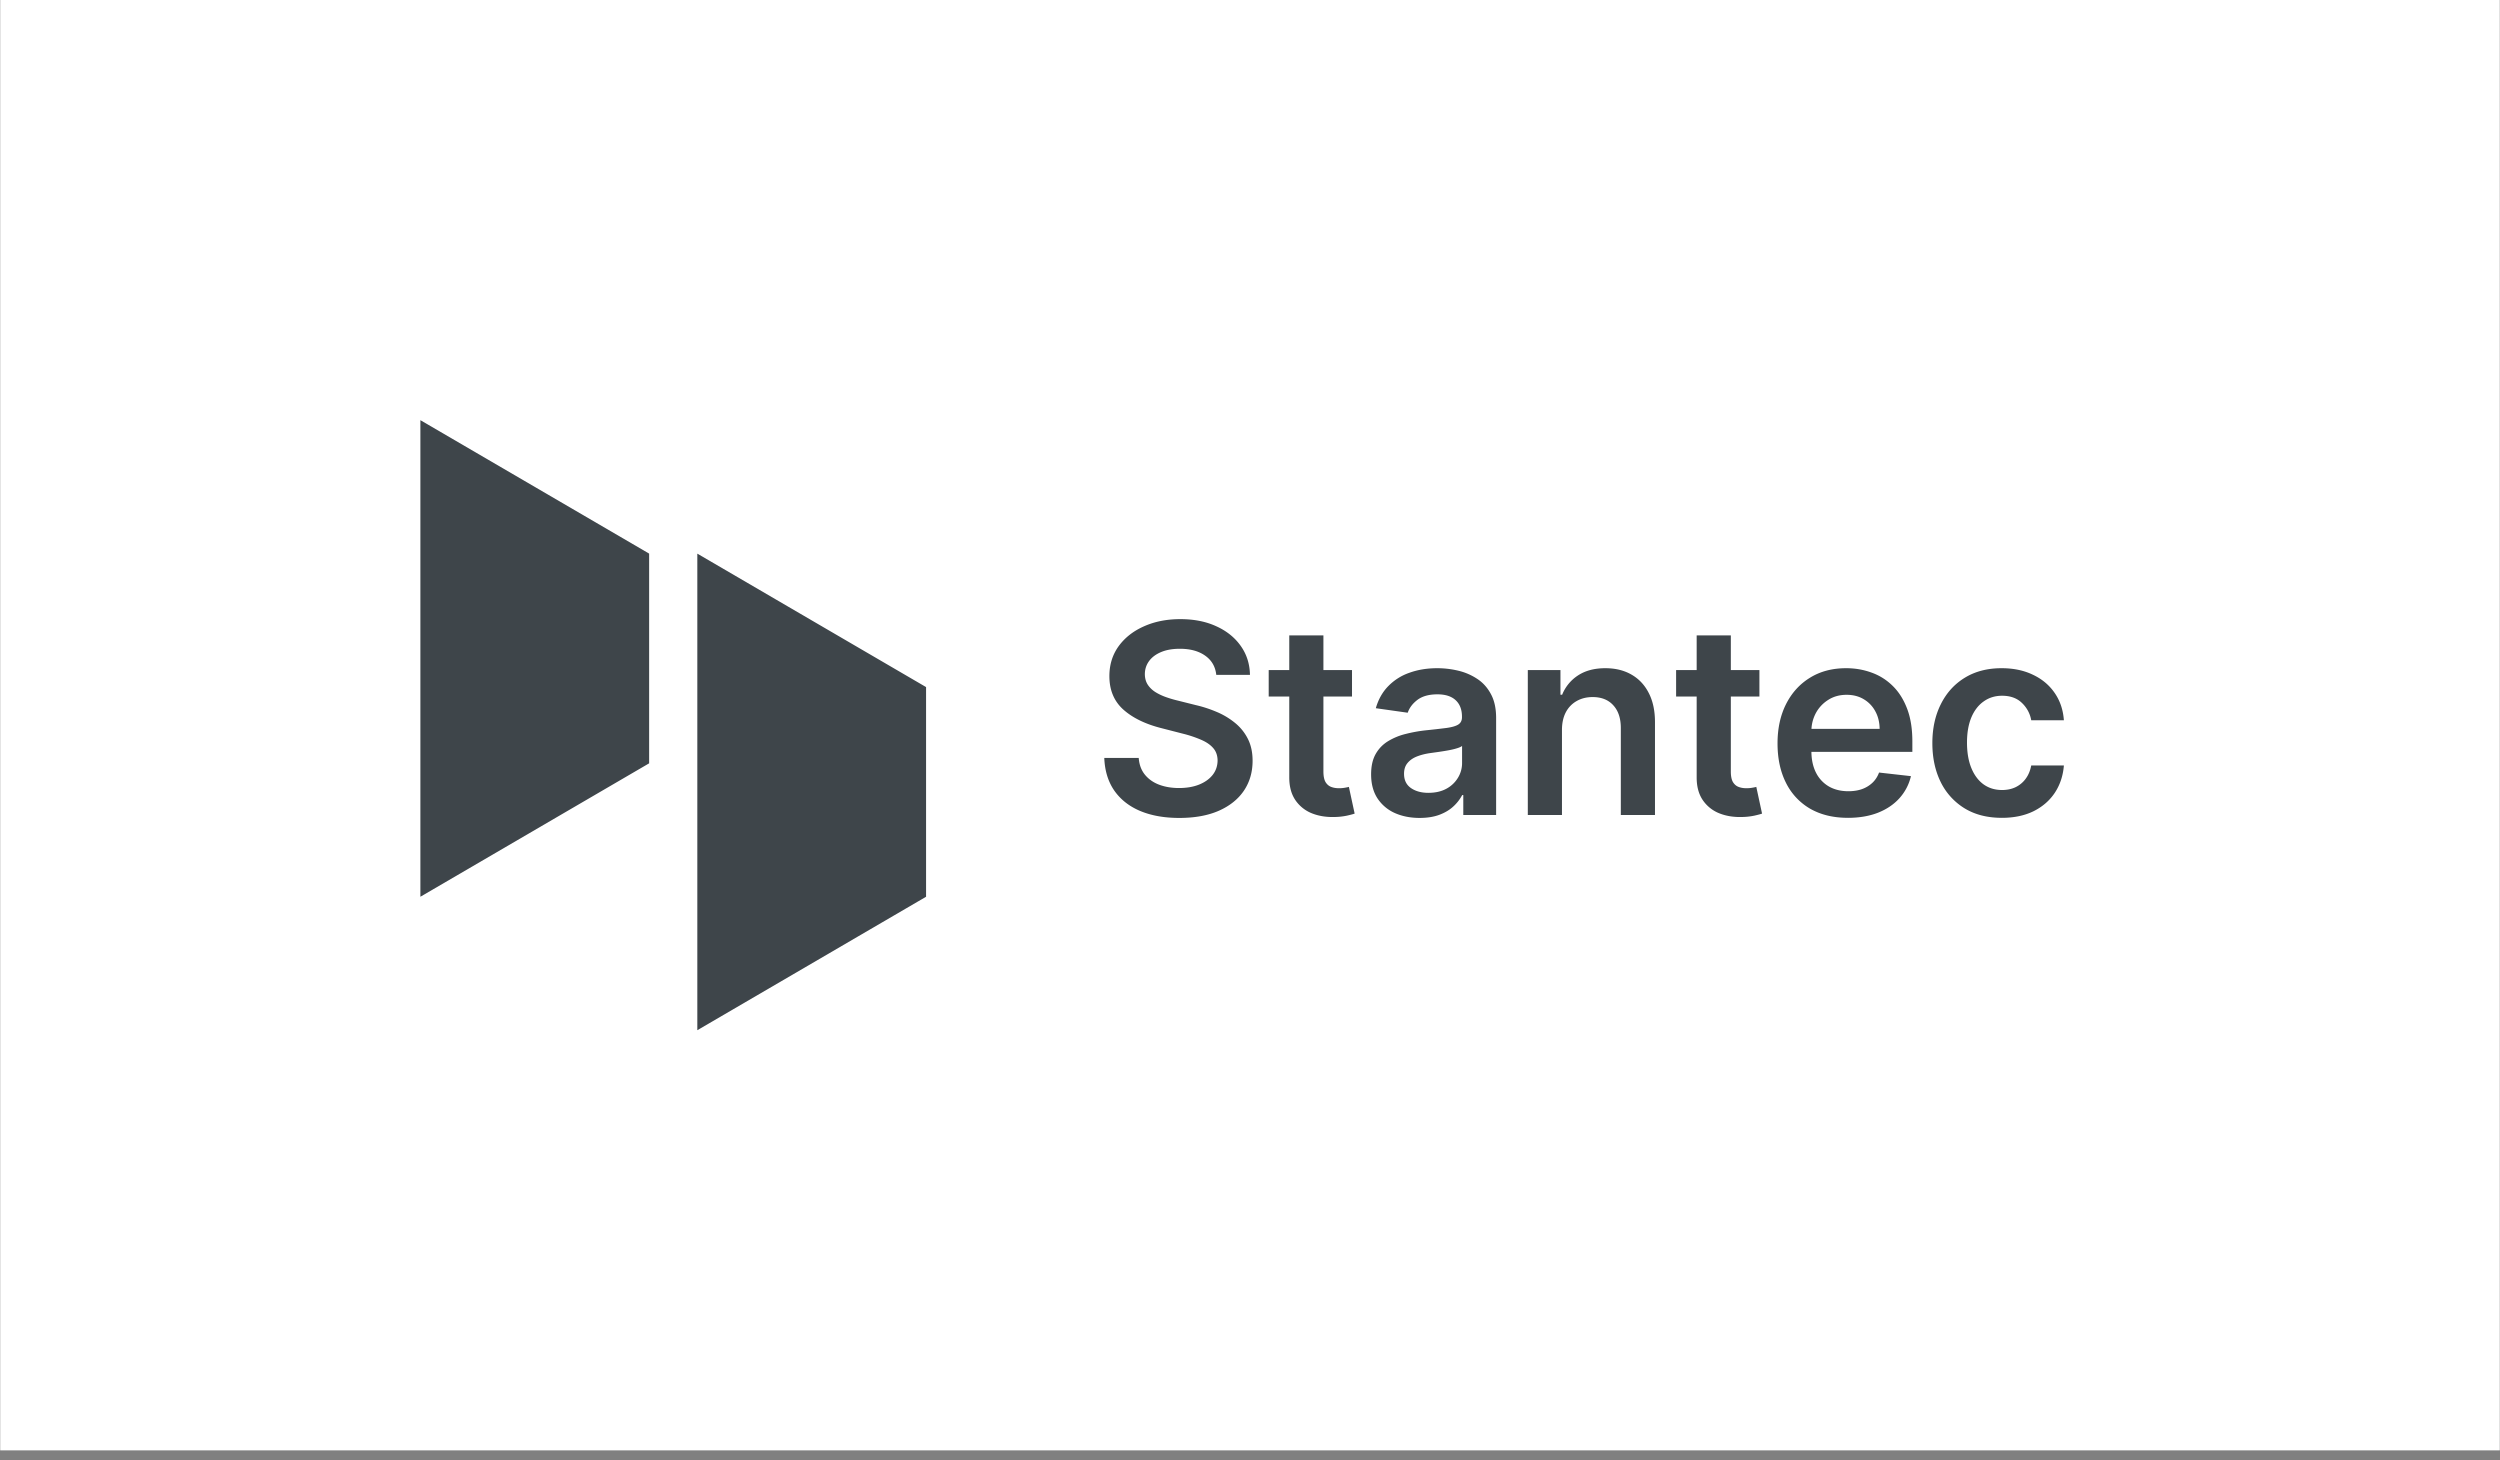
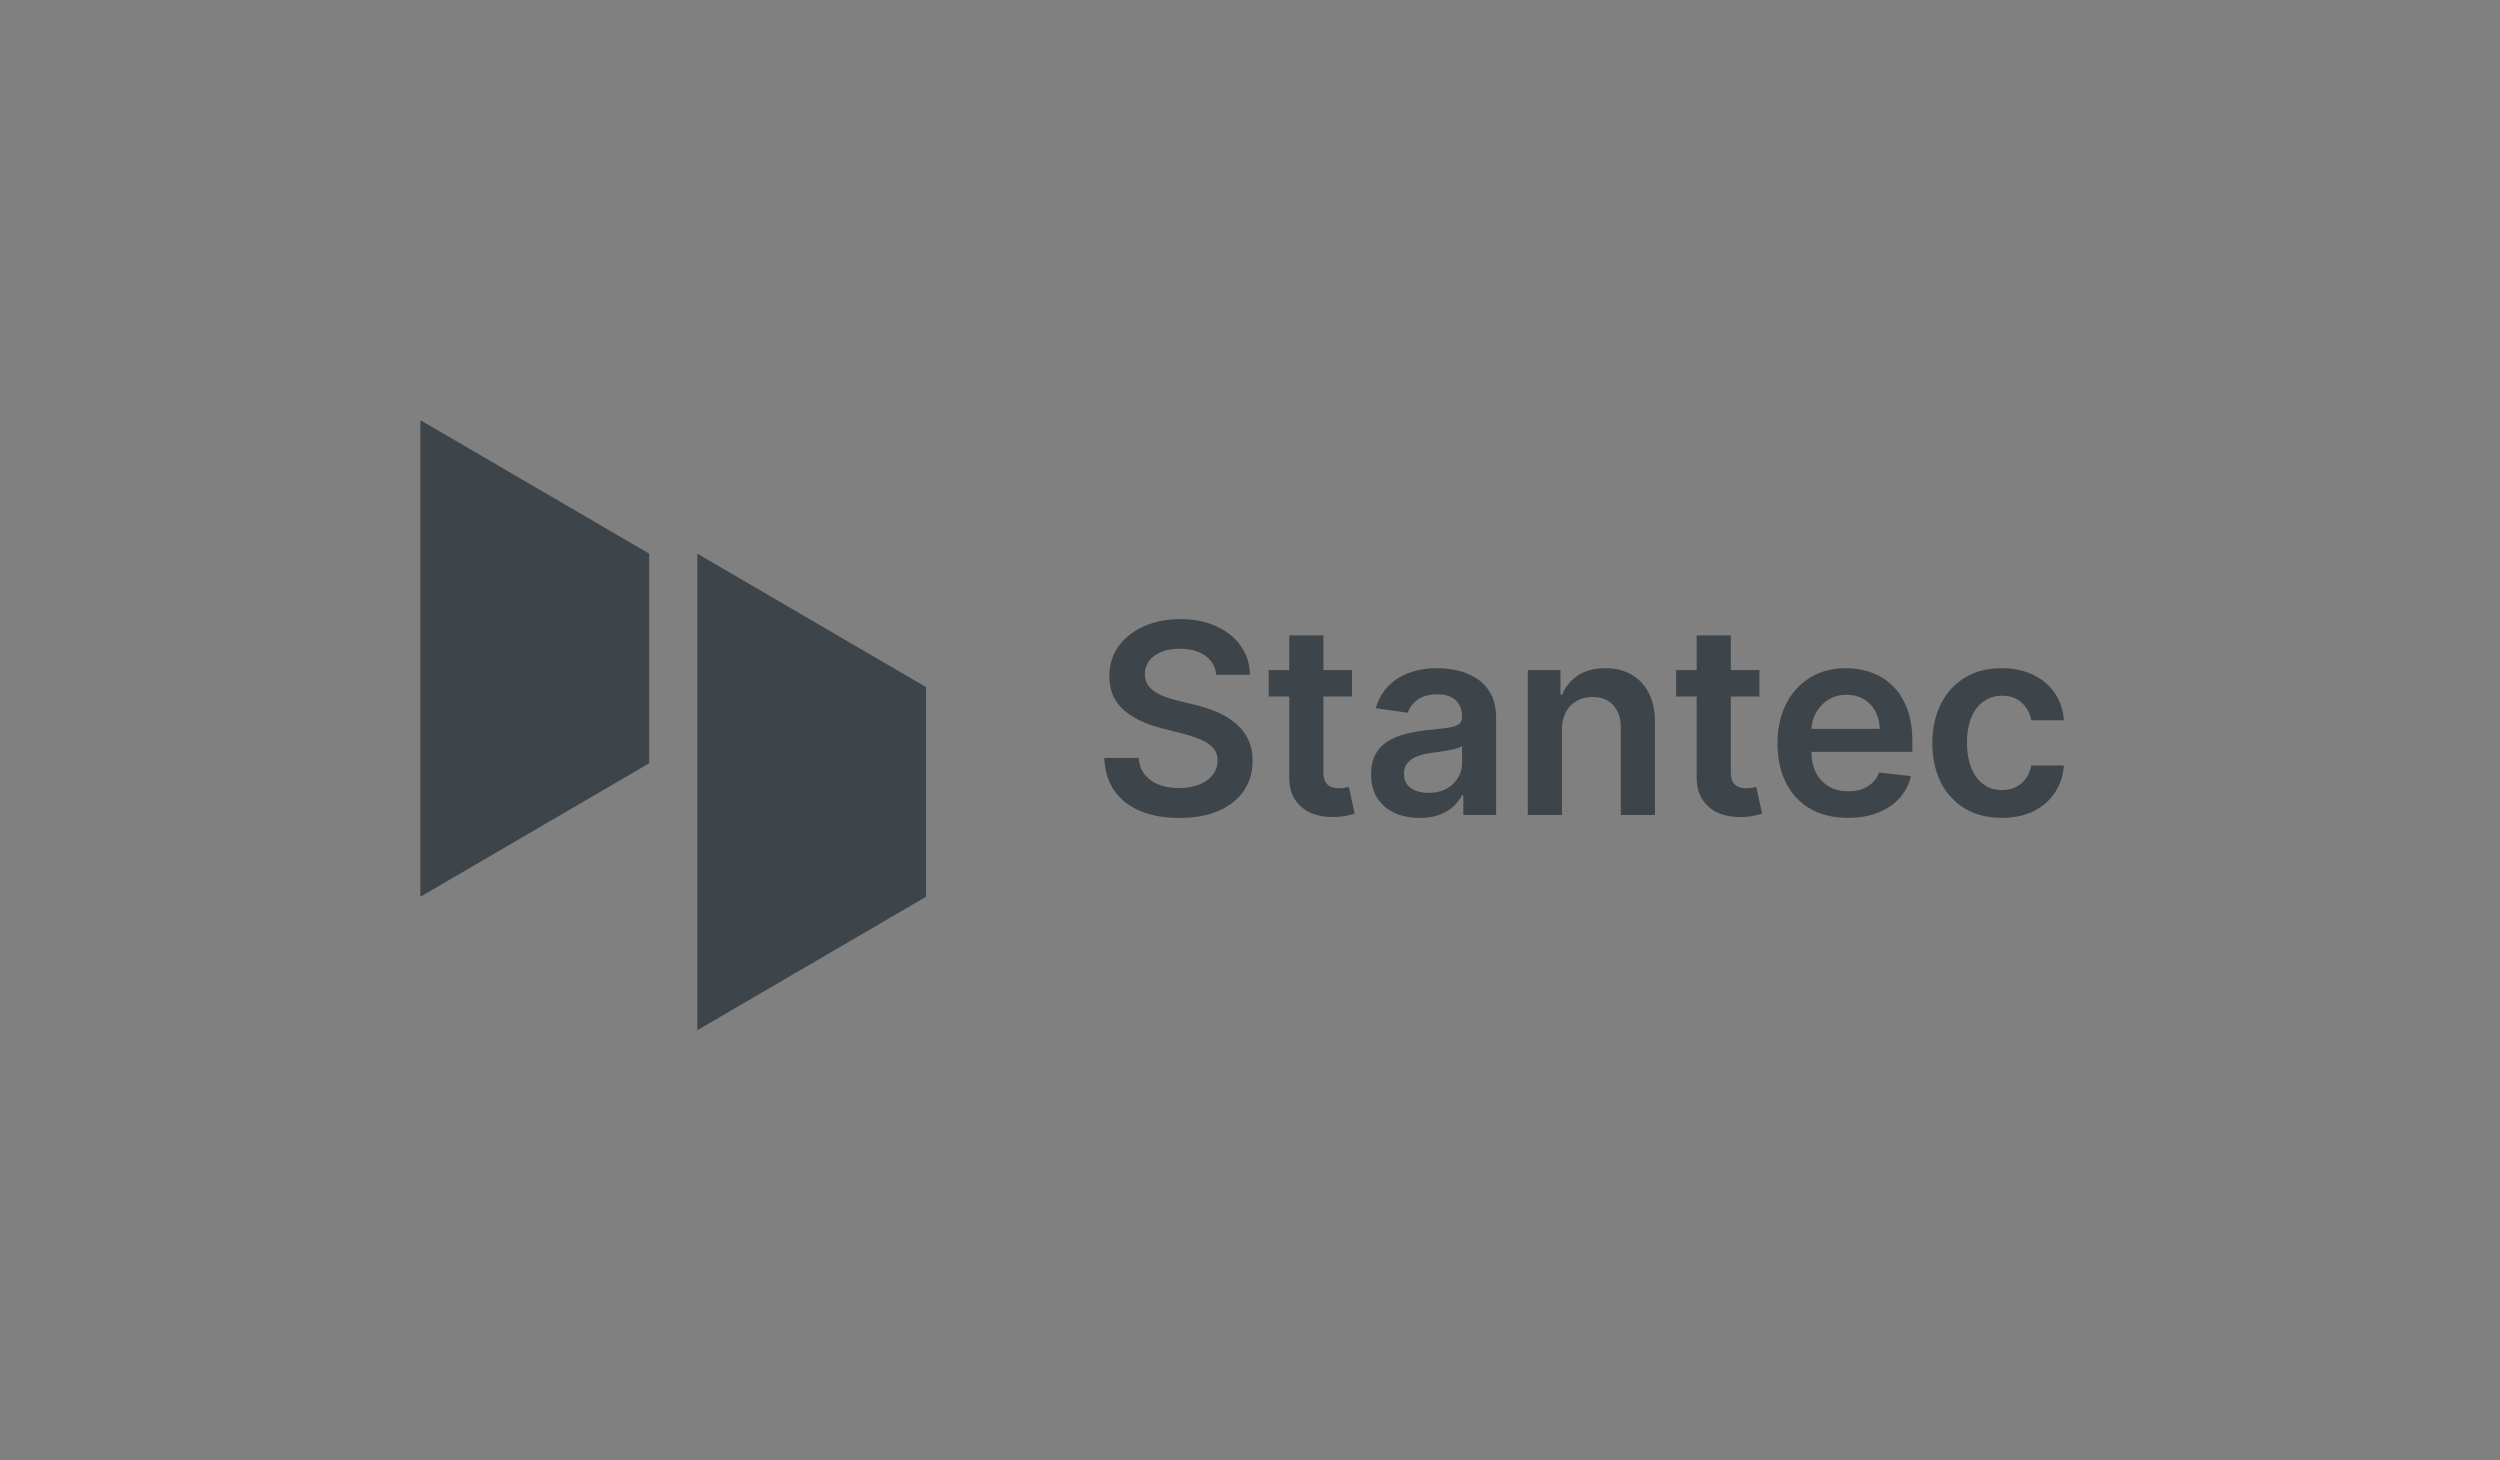
<svg xmlns="http://www.w3.org/2000/svg" width="238" height="139" fill="none">
  <rect width="100%" height="100%" fill="#808080" stroke="none" />
-   <path fill="#fff" d="M.021 0h237.957v138.075H.021z" />
  <path fill="#3E454A" d="M88.162 85.371 66.385 98.076v-45.37L88.162 65.41v19.96zM61.8 72.667 40.021 85.37V40l21.777 12.704v19.963zm53.989-8.417c-.083-.784-.437-1.395-1.059-1.832-.617-.437-1.419-.655-2.407-.655-.695 0-1.291.104-1.788.314-.497.21-.877.494-1.14.853-.264.36-.399.77-.405 1.23 0 .384.087.716.261.998.179.281.422.52.727.718.306.192.644.353 1.015.485.371.132.746.243 1.123.332l1.724.432c.695.161 1.363.38 2.003.655a7.06 7.06 0 0 1 1.734 1.042c.515.42.922.925 1.221 1.518.3.593.449 1.287.449 2.084 0 1.078-.275 2.027-.826 2.847-.551.814-1.347 1.452-2.389 1.913-1.036.455-2.29.683-3.763.683-1.431 0-2.674-.222-3.728-.665-1.048-.443-1.868-1.09-2.461-1.94-.587-.85-.904-1.886-.952-3.108h3.279c.047.641.245 1.174.592 1.6.348.424.8.742 1.357.951.562.21 1.191.315 1.886.315.724 0 1.359-.108 1.904-.324.551-.221.982-.527 1.293-.916.312-.395.47-.856.476-1.383-.006-.48-.146-.874-.422-1.186-.275-.317-.662-.58-1.159-.79a11.146 11.146 0 0 0-1.724-.575l-2.093-.539c-1.515-.389-2.712-.979-3.592-1.77-.875-.796-1.312-1.852-1.312-3.17 0-1.084.294-2.033.88-2.847.593-.814 1.399-1.446 2.416-1.895 1.018-.455 2.171-.683 3.458-.683 1.306 0 2.449.228 3.431.683.988.449 1.764 1.075 2.327 1.877.563.796.853 1.713.871 2.748h-3.207zm12.922-.458v2.515h-7.931v-2.515h7.931zm-5.973-3.305h3.251V73.44c0 .437.066.772.198 1.006.137.227.317.383.539.467.221.084.467.126.736.126.204 0 .389-.015.557-.045a4.82 4.82 0 0 0 .395-.081l.548 2.542c-.174.06-.422.125-.745.197a6.121 6.121 0 0 1-1.168.126c-.814.024-1.548-.099-2.201-.368a3.422 3.422 0 0 1-1.553-1.276c-.378-.575-.563-1.293-.557-2.155v-13.49zm12.409 17.38c-.874 0-1.662-.156-2.362-.467a3.853 3.853 0 0 1-1.653-1.401c-.401-.617-.602-1.378-.602-2.282 0-.778.144-1.422.431-1.93.288-.51.68-.917 1.177-1.222a5.94 5.94 0 0 1 1.679-.692 13.67 13.67 0 0 1 1.949-.35 76.066 76.066 0 0 0 1.967-.225c.503-.072.869-.18 1.096-.323.234-.15.351-.38.351-.692v-.054c0-.676-.201-1.2-.602-1.571-.401-.372-.979-.557-1.734-.557-.796 0-1.428.173-1.895.52-.461.348-.772.758-.934 1.231l-3.036-.43c.24-.84.635-1.54 1.186-2.103a5.154 5.154 0 0 1 2.021-1.275c.796-.287 1.676-.431 2.64-.431.665 0 1.327.078 1.985.233a5.586 5.586 0 0 1 1.806.773c.545.353.982.835 1.311 1.446.335.61.503 1.374.503 2.29v9.233h-3.126v-1.895h-.107a3.984 3.984 0 0 1-.836 1.078c-.353.33-.799.596-1.338.8-.533.197-1.159.296-1.877.296zm.844-2.39c.653 0 1.219-.128 1.698-.386a2.85 2.85 0 0 0 1.104-1.041 2.65 2.65 0 0 0 .396-1.41v-1.626c-.102.084-.276.161-.521.233-.24.072-.509.135-.809.189-.299.054-.596.102-.889.144l-.763.107c-.485.066-.92.174-1.303.324-.383.15-.685.359-.907.628-.221.264-.332.605-.332 1.024 0 .6.218 1.051.655 1.357.438.305.994.458 1.671.458zm12.708-5.972v8.083h-3.252V63.792h3.108v2.345h.162a3.939 3.939 0 0 1 1.518-1.842c.7-.455 1.565-.682 2.595-.682.952 0 1.782.203 2.488.61.713.408 1.264.998 1.653 1.77.395.772.59 1.71.584 2.811v8.784h-3.252v-8.28c0-.923-.239-1.644-.718-2.165-.473-.521-1.129-.782-1.967-.782-.569 0-1.075.126-1.518.377a2.613 2.613 0 0 0-1.033 1.07c-.245.466-.368 1.032-.368 1.697zm18.797-5.713v2.515h-7.931v-2.515h7.931zm-5.973-3.305h3.252V73.44c0 .437.065.772.197 1.006.138.227.318.383.539.467.222.084.467.126.737.126.203 0 .389-.015.557-.045.173-.03.305-.057.395-.081l.548 2.542c-.174.06-.423.125-.746.197a6.103 6.103 0 0 1-1.168.126c-.814.024-1.547-.099-2.2-.368a3.42 3.42 0 0 1-1.554-1.276c-.377-.575-.563-1.293-.557-2.155v-13.49zm14.399 17.37c-1.383 0-2.578-.287-3.584-.861a5.84 5.84 0 0 1-2.308-2.461c-.539-1.066-.809-2.32-.809-3.764 0-1.419.27-2.664.809-3.736.545-1.078 1.305-1.916 2.281-2.515.976-.605 2.123-.907 3.44-.907.85 0 1.653.138 2.407.413.761.27 1.431.689 2.012 1.257.587.57 1.048 1.294 1.383 2.174.336.874.503 1.916.503 3.126v.997h-11.308v-2.192h8.192c-.006-.623-.141-1.177-.405-1.662a2.934 2.934 0 0 0-1.104-1.158c-.467-.282-1.012-.422-1.635-.422-.665 0-1.248.161-1.751.485a3.34 3.34 0 0 0-1.177 1.257 3.624 3.624 0 0 0-.422 1.698v1.913c0 .802.147 1.49.44 2.066a3.142 3.142 0 0 0 1.23 1.31c.527.3 1.144.45 1.851.45.473 0 .901-.066 1.284-.198.383-.137.716-.338.997-.601.281-.264.494-.59.638-.98l3.036.342a4.736 4.736 0 0 1-1.096 2.102c-.533.592-1.216 1.053-2.048 1.383-.832.323-1.784.485-2.856.485zm14.65 0c-1.377 0-2.56-.302-3.548-.906a6.058 6.058 0 0 1-2.272-2.506c-.527-1.072-.791-2.305-.791-3.7 0-1.402.27-2.638.809-3.71.538-1.078 1.299-1.916 2.281-2.515.988-.605 2.156-.907 3.503-.907 1.12 0 2.111.206 2.973.62.868.407 1.56.984 2.075 1.733.515.743.808 1.61.88 2.605h-3.108a2.973 2.973 0 0 0-.898-1.662c-.467-.449-1.093-.674-1.877-.674-.665 0-1.249.18-1.752.54-.503.353-.895.862-1.176 1.526-.276.665-.413 1.461-.413 2.39 0 .94.137 1.748.413 2.424.275.671.661 1.19 1.158 1.554.503.36 1.093.54 1.77.54.479 0 .907-.09 1.284-.27a2.58 2.58 0 0 0 .961-.8c.258-.347.434-.769.53-1.266h3.108c-.078.976-.365 1.841-.862 2.596-.497.748-1.174 1.335-2.03 1.76-.857.42-1.863.629-3.018.629z" />
</svg>